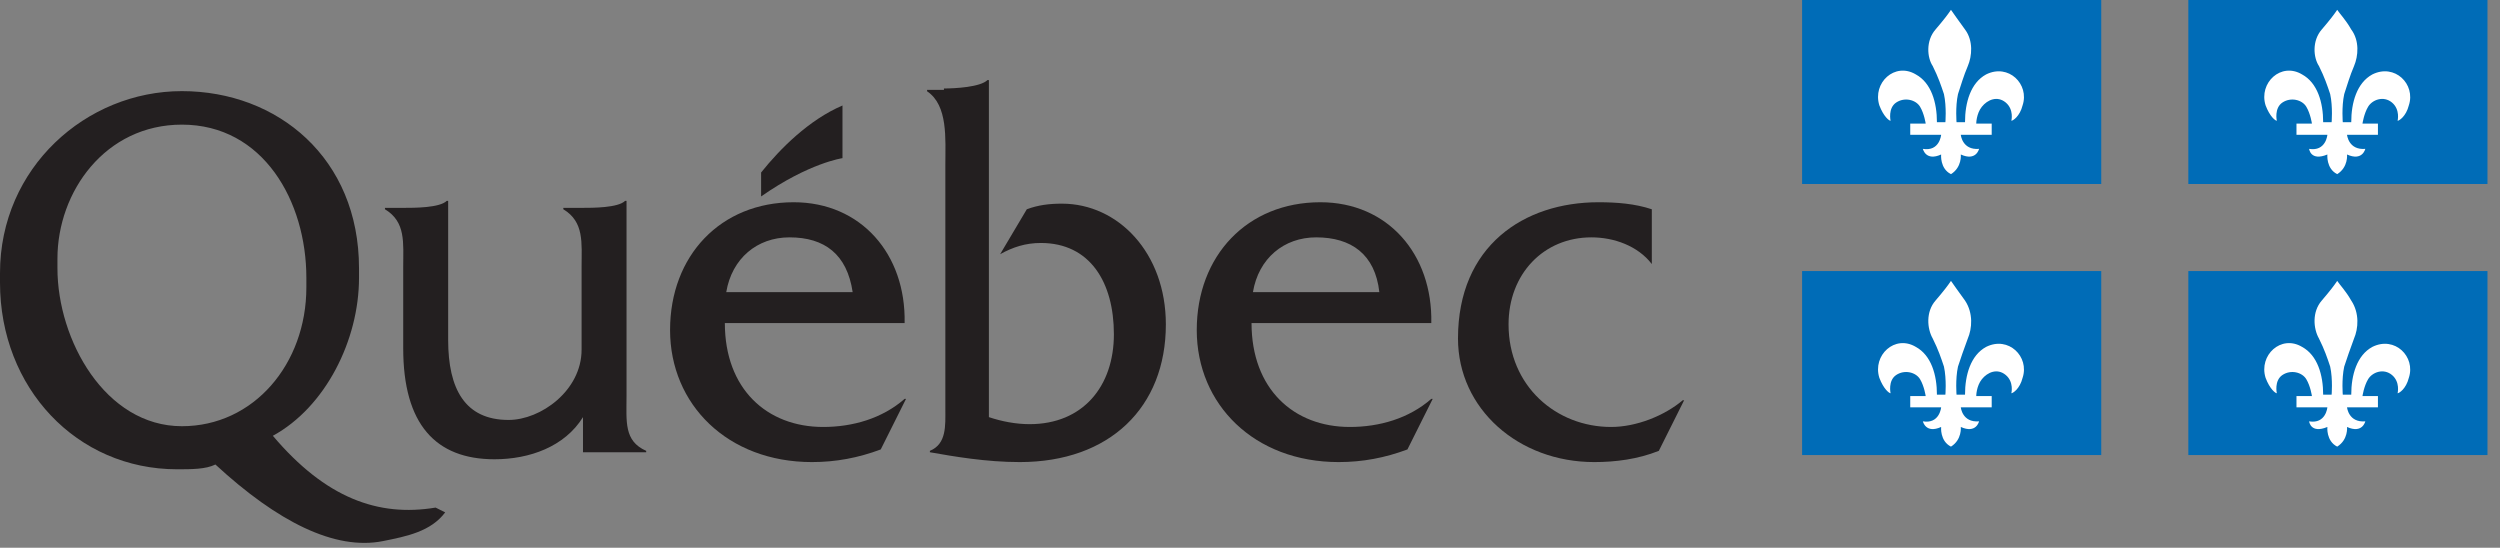
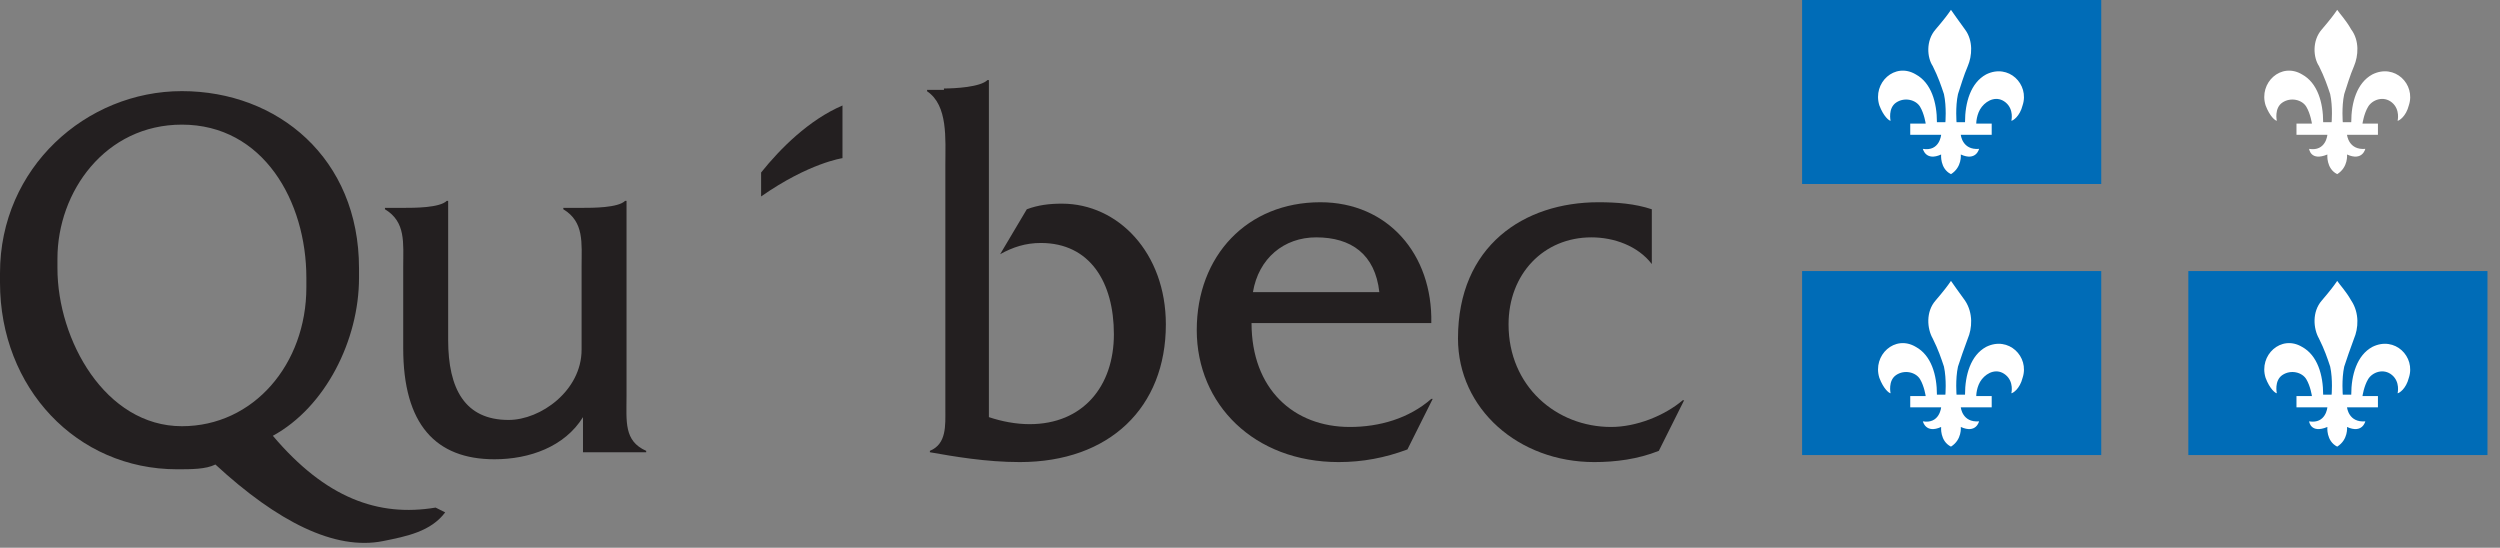
<svg xmlns="http://www.w3.org/2000/svg" width="178px" height="39px" viewBox="0 0 178 39">
  <rect x="0" y="0" width="178" height="39" fill="#808080" stroke="none" />
  <title>CQI-LOGO-gouv-quebec</title>
  <g id="ACCUEIL" stroke="none" stroke-width="1" fill="none" fill-rule="evenodd">
    <g id="Accueil---v4" transform="translate(-1383, -5187)">
      <g id="FOOTER" transform="translate(0, 4791)">
        <g id="MENU-LEGAL" transform="translate(359, 396)">
          <g id="CQI-LOGO-gouv-quebec" transform="translate(1024, 0)">
            <path d="M44.609,28.2 L44.609,14.3 L44.509,14.3 C44.009,14.8 42.209,14.8 41.409,14.8 L40.109,14.8 L40.109,14.9 C41.609,15.8 41.409,17.3 41.409,19 L41.409,24.9 C41.409,27.8 38.509,29.9 36.209,29.9 C33.109,29.9 31.909,27.7 31.909,24.2 L31.909,14.3 L31.809,14.3 C31.309,14.8 29.509,14.8 28.709,14.8 L27.409,14.8 L27.409,14.9 C28.909,15.8 28.709,17.3 28.709,19 L28.709,24.8 C28.709,30.2 31.009,32.7 35.209,32.7 C37.709,32.7 40.209,31.8 41.509,29.7 L41.509,32.2 L46.009,32.2 L46.009,32.1 C44.409,31.4 44.609,30 44.609,28.2" id="path3303" fill="#231F20" fill-rule="nonzero" />
-             <path d="M64.409,23 C64.509,18.1 61.309,14.4 56.509,14.4 C51.309,14.4 47.709,18.2 47.709,23.5 C47.709,28.8 51.809,32.9 57.809,32.9 C59.509,32.9 61.109,32.6 62.709,32 L64.509,28.4 L64.409,28.4 C62.809,29.8 60.709,30.4 58.609,30.4 C54.609,30.4 51.609,27.7 51.609,23 L64.409,23 Z M51.709,20.8 C52.109,18.4 53.909,16.9 56.209,16.9 C58.709,16.9 60.309,18.1 60.709,20.8 L51.709,20.8" id="path3305" fill="#231F20" fill-rule="nonzero" />
            <path d="M67.209,6.3 C68.009,6.3 69.809,6.2 70.309,5.7 L70.409,5.7 L70.409,29.7 C71.309,30 72.309,30.2 73.309,30.2 C77.109,30.2 79.309,27.5 79.309,23.8 C79.309,20.1 77.609,17.3 74.109,17.3 C73.009,17.3 72.109,17.6 71.209,18.1 L73.109,14.9 C73.909,14.6 74.709,14.5 75.609,14.5 C79.609,14.5 83.009,18 83.009,23.1 C83.009,29 79.009,32.9 72.609,32.9 C70.209,32.9 67.909,32.5 66.209,32.2 L66.209,32.1 C67.409,31.6 67.309,30.3 67.309,29.1 L67.309,11.7 C67.309,9.9 67.509,7.5 66.009,6.5 L66.009,6.4 L67.209,6.4" id="path3307" fill="#231F20" fill-rule="nonzero" />
            <path d="M101.909,23 C102.009,18.1 98.809,14.4 94.009,14.4 C88.809,14.4 85.209,18.2 85.209,23.5 C85.209,28.8 89.309,32.9 95.309,32.9 C97.009,32.9 98.609,32.6 100.209,32 L102.009,28.4 L101.909,28.4 C100.309,29.8 98.209,30.4 96.109,30.4 C92.109,30.4 89.109,27.7 89.109,23 L101.909,23 Z M89.209,20.8 C89.609,18.4 91.409,16.9 93.709,16.9 C96.209,16.9 97.909,18.1 98.209,20.8 L89.209,20.8" id="path3309" fill="#231F20" fill-rule="nonzero" />
            <path d="M117.709,18.8 L117.609,18.8 C116.609,17.5 114.909,16.9 113.309,16.9 C109.909,16.9 107.409,19.5 107.409,23.1 C107.409,27.5 110.809,30.4 114.709,30.4 C116.509,30.4 118.509,29.6 119.809,28.5 L119.909,28.5 L118.109,32.1 C116.609,32.7 115.009,32.9 113.509,32.9 C108.109,32.9 103.809,29.1 103.809,24.1 C103.809,17.5 108.509,14.4 113.809,14.4 C115.109,14.4 116.409,14.5 117.609,14.9 L117.609,18.8" id="path3311" fill="#231F20" fill-rule="nonzero" />
            <g id="g3313" transform="translate(29.992, 22.572) scale(-1, 1) rotate(-180) translate(-29.992, -22.572) translate(0, 6.489)" fill="#231F20">
              <g id="Group" transform="translate(-0, 0)">
                <g id="g3315" transform="translate(-0, 0)">
                  <path d="M59.985,27.395 C59.985,29.099 59.985,31.144 59.985,31.144 C57.599,30.122 55.554,28.077 54.191,26.373 L54.191,24.668 C57.599,27.054 59.985,27.395 59.985,27.395" id="path3321" />
                  <path d="M31.015,2.515 C26.925,1.833 23.176,3.197 19.427,7.627 C23.176,9.672 25.562,14.444 25.562,18.874 C25.562,18.874 25.562,19.556 25.562,19.556 C25.562,27.395 19.768,32.167 12.951,32.167 C6.135,32.167 4.72215334e-16,26.713 4.72215334e-16,19.215 C4.72215334e-16,19.215 4.72215334e-16,18.874 4.72215334e-16,18.534 C4.72215334e-16,11.036 5.453,5.242 12.61,5.242 C13.633,5.242 14.655,5.242 15.337,5.582 C19.768,1.492 23.858,-0.552 27.266,0.129 C28.97,0.47 30.674,0.811 31.697,2.174 L31.015,2.515 Z M12.951,8.309 C7.498,8.309 4.09,14.444 4.09,19.556 C4.09,19.556 4.09,20.238 4.09,20.238 C4.09,25.009 7.498,29.781 12.951,29.781 C18.745,29.781 21.813,24.328 21.813,18.874 C21.813,18.874 21.813,18.534 21.813,18.193 C21.813,12.74 18.064,8.309 12.951,8.309" id="path3323" fill-rule="nonzero" />
                </g>
              </g>
            </g>
            <polygon id="path3371" fill="#006CB7" fill-rule="nonzero" points="128.309 13.1 149.609 13.1 149.609 0 128.309 0" />
            <path d="M138.909,0.7 C138.709,1 138.409,1.4 137.809,2.1 C137.109,2.9 137.209,4.1 137.609,4.7 C138.009,5.5 138.209,6.1 138.409,6.7 C138.609,7.6 138.509,8.8 138.509,8.7 L137.909,8.7 C137.909,7.3 137.509,5.9 136.409,5.3 C134.909,4.4 133.309,5.9 133.809,7.5 C134.109,8.3 134.509,8.6 134.609,8.6 C134.609,8.6 134.409,7.7 135.009,7.3 C135.609,6.9 136.409,7.1 136.709,7.6 C137.009,8.1 137.109,8.8 137.109,8.8 L136.009,8.8 L136.009,9.6 L138.209,9.6 C138.209,9.6 138.109,10.8 136.909,10.6 C136.909,10.6 137.109,11.5 138.209,11 C138.209,11 138.109,12 138.909,12.4 C139.709,11.9 139.609,11 139.609,11 C140.709,11.5 140.909,10.6 140.909,10.6 C139.709,10.7 139.609,9.6 139.609,9.6 L141.809,9.6 L141.809,8.8 L140.709,8.8 C140.709,8.8 140.709,8.1 141.109,7.6 C141.509,7.1 142.209,6.8 142.809,7.3 C143.409,7.8 143.209,8.6 143.209,8.6 C143.309,8.6 143.809,8.3 144.009,7.5 C144.509,6 143.009,4.5 141.409,5.3 C140.309,5.9 139.909,7.3 139.909,8.7 L139.309,8.7 C139.309,8.8 139.209,7.6 139.409,6.7 C139.609,6.1 139.809,5.4 140.109,4.7 C140.409,4 140.509,2.9 139.909,2.1 C139.409,1.4 139.109,1 138.909,0.7" id="path3373" fill="#FFFFFF" />
-             <polygon id="path3375" fill="#006CB7" fill-rule="nonzero" points="155.809 13.1 177.109 13.1 177.109 0 155.809 0" />
            <path d="M166.409,0.7 C166.209,1 165.909,1.4 165.309,2.1 C164.609,2.9 164.709,4.1 165.109,4.7 C165.509,5.5 165.709,6.1 165.909,6.7 C166.109,7.6 166.009,8.8 166.009,8.7 L165.409,8.7 C165.409,7.3 165.009,5.9 163.909,5.3 C162.409,4.4 160.809,5.9 161.309,7.5 C161.609,8.3 162.009,8.6 162.109,8.6 C162.109,8.6 161.909,7.7 162.509,7.3 C163.109,6.9 163.909,7.1 164.209,7.6 C164.509,8.1 164.609,8.8 164.609,8.8 L163.509,8.8 L163.509,9.6 L165.709,9.6 C165.709,9.6 165.609,10.8 164.409,10.6 C164.409,10.6 164.509,11.5 165.709,11 C165.709,11 165.609,12 166.409,12.4 C167.209,11.9 167.109,11 167.109,11 C168.209,11.5 168.409,10.6 168.409,10.6 C167.209,10.7 167.109,9.6 167.109,9.6 L169.309,9.6 L169.309,8.8 L168.209,8.8 C168.209,8.8 168.309,8.1 168.609,7.6 C168.909,7.1 169.709,6.8 170.309,7.3 C170.909,7.8 170.709,8.6 170.709,8.6 C170.809,8.6 171.309,8.3 171.509,7.5 C172.009,6 170.509,4.5 168.909,5.3 C167.809,5.9 167.409,7.3 167.409,8.7 L166.809,8.7 C166.809,8.8 166.709,7.6 166.909,6.7 C167.109,6.1 167.309,5.4 167.609,4.7 C167.909,4 168.009,2.9 167.409,2.1 C167.009,1.4 166.609,1 166.409,0.7" id="path3377" fill="#FFFFFF" />
            <polygon id="path3379" fill="#006CB7" fill-rule="nonzero" points="128.309 32.4 149.609 32.4 149.609 19.3 128.309 19.3" />
            <path d="M138.909,20 C138.709,20.3 138.409,20.7 137.809,21.4 C137.109,22.2 137.209,23.4 137.609,24.1 C138.009,24.9 138.209,25.5 138.409,26.1 C138.609,27 138.509,28.2 138.509,28.1 L137.909,28.1 C137.909,26.7 137.509,25.3 136.409,24.7 C134.909,23.8 133.309,25.3 133.809,26.9 C134.109,27.7 134.509,28 134.609,28 C134.609,28 134.409,27.1 135.009,26.7 C135.609,26.3 136.409,26.5 136.709,27 C137.009,27.5 137.109,28.2 137.109,28.2 L136.009,28.2 L136.009,29 L138.209,29 C138.209,29 138.109,30.2 136.909,30 C136.909,30 137.109,30.9 138.209,30.4 C138.209,30.4 138.109,31.4 138.909,31.8 C139.709,31.3 139.609,30.4 139.609,30.4 C140.709,30.9 140.909,30 140.909,30 C139.709,30.1 139.609,29 139.609,29 L141.809,29 L141.809,28.2 L140.709,28.2 C140.709,28.2 140.709,27.5 141.109,27 C141.509,26.5 142.209,26.2 142.809,26.7 C143.409,27.2 143.209,28 143.209,28 C143.309,28 143.809,27.7 144.009,26.9 C144.509,25.4 143.009,23.9 141.409,24.7 C140.309,25.3 139.909,26.7 139.909,28.1 L139.309,28.1 C139.309,28.2 139.209,27 139.409,26.1 C139.609,25.5 139.809,24.9 140.109,24.1 C140.409,23.4 140.509,22.3 139.909,21.4 C139.409,20.7 139.109,20.3 138.909,20" id="path3381" fill="#FFFFFF" />
            <polygon id="path3383" fill="#006CB7" fill-rule="nonzero" points="155.809 32.4 177.109 32.4 177.109 19.3 155.809 19.3" />
            <path d="M166.409,20 C166.209,20.3 165.909,20.7 165.309,21.4 C164.609,22.2 164.709,23.4 165.109,24.1 C165.509,24.9 165.709,25.5 165.909,26.1 C166.109,27 166.009,28.2 166.009,28.1 L165.409,28.1 C165.409,26.7 165.009,25.3 163.909,24.7 C162.409,23.8 160.809,25.3 161.309,26.9 C161.609,27.7 162.009,28 162.109,28 C162.109,28 161.909,27.1 162.509,26.7 C163.109,26.3 163.909,26.5 164.209,27 C164.509,27.5 164.609,28.2 164.609,28.2 L163.509,28.2 L163.509,29 L165.709,29 C165.709,29 165.609,30.2 164.409,30 C164.409,30 164.509,30.9 165.709,30.4 C165.709,30.4 165.609,31.4 166.409,31.8 C167.209,31.3 167.109,30.4 167.109,30.4 C168.209,30.9 168.409,30 168.409,30 C167.209,30.1 167.109,29 167.109,29 L169.309,29 L169.309,28.2 L168.209,28.2 C168.209,28.2 168.309,27.5 168.609,27 C168.909,26.5 169.709,26.2 170.309,26.7 C170.909,27.2 170.709,28 170.709,28 C170.809,28 171.309,27.7 171.509,26.9 C172.009,25.4 170.509,23.9 168.909,24.7 C167.809,25.3 167.409,26.7 167.409,28.1 L166.809,28.1 C166.809,28.2 166.709,27 166.909,26.1 C167.109,25.5 167.309,24.9 167.609,24.1 C167.909,23.4 168.009,22.3 167.409,21.4 C167.009,20.7 166.609,20.3 166.409,20" id="path3385" fill="#FFFFFF" />
          </g>
        </g>
      </g>
    </g>
  </g>
</svg>